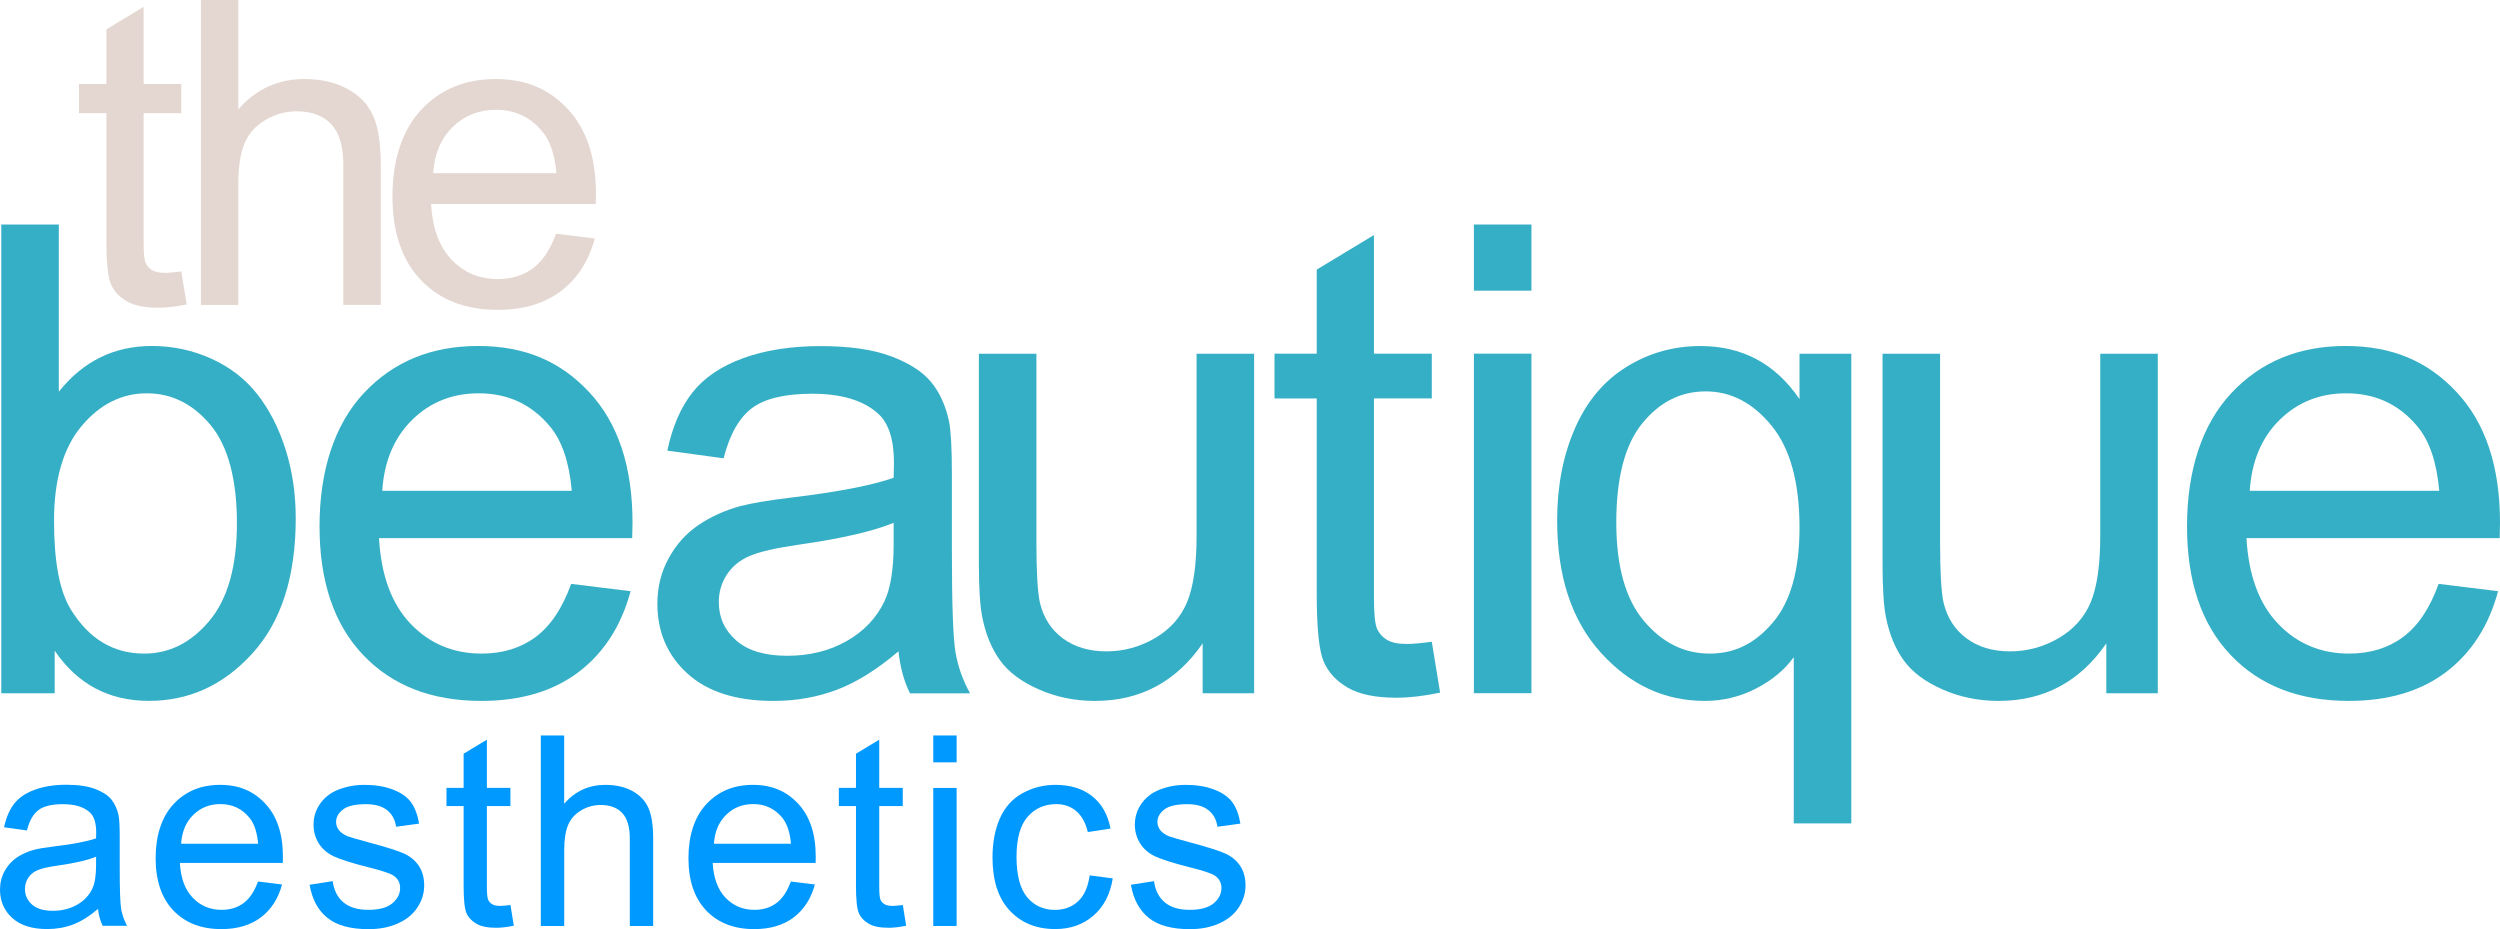
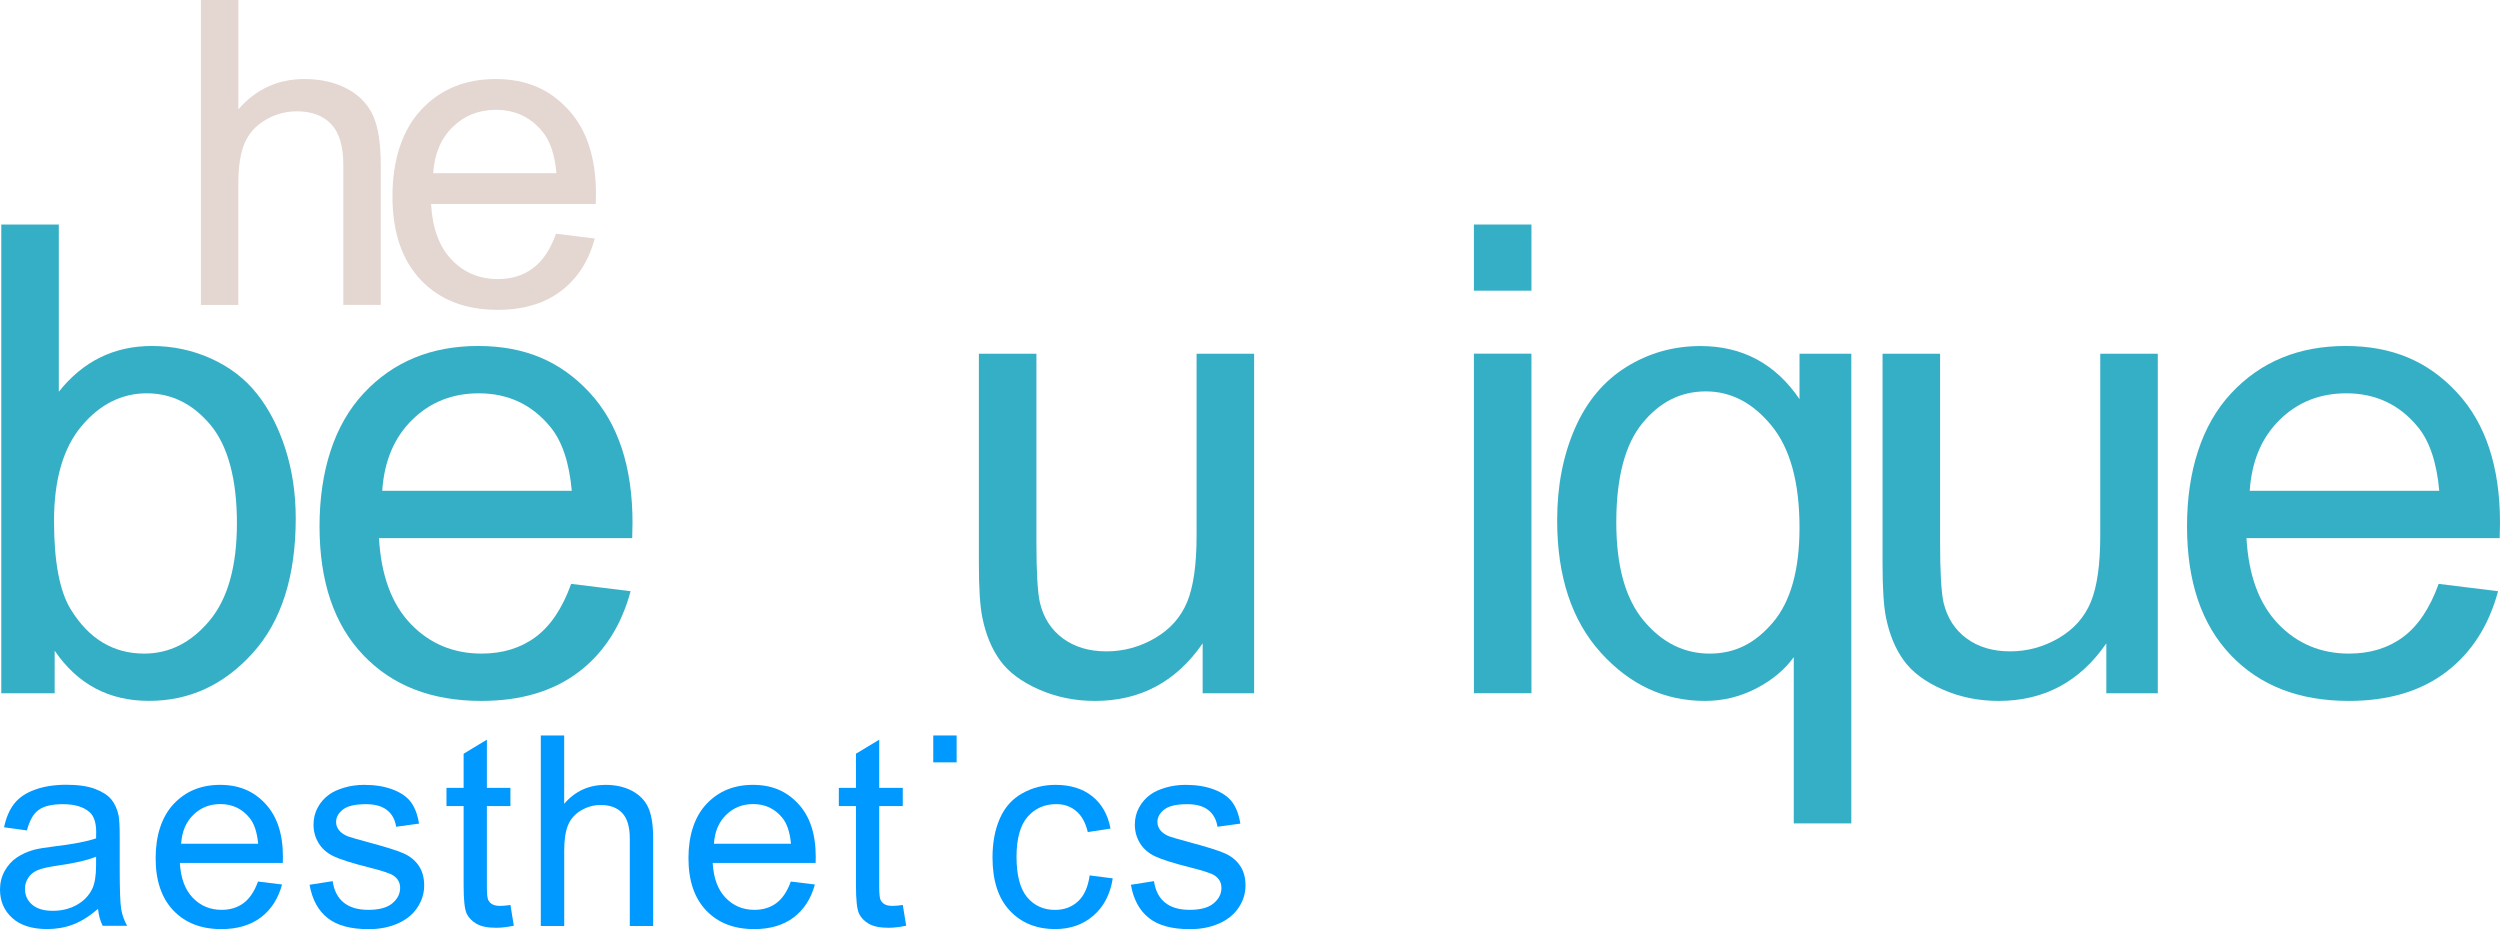
<svg xmlns="http://www.w3.org/2000/svg" id="Layer_2" viewBox="0 0 469.67 174.54">
  <defs>
    <style>.cls-1{fill:#35afc5;}.cls-1,.cls-2,.cls-3{stroke-width:0px;}.cls-2{fill:#09f;}.cls-3{fill:#e4d6d0;}</style>
  </defs>
  <g id="Layer_1-2">
-     <path class="cls-3" d="m34.05,50.98l1.02,6.21c-1.98.42-3.75.62-5.31.62-2.55,0-4.53-.4-5.94-1.21s-2.4-1.87-2.97-3.18c-.57-1.31-.86-4.08-.86-8.3v-23.87h-5.16v-5.47h5.16V5.51l6.99-4.22v14.49h7.07v5.47h-7.07v24.26c0,2.01.12,3.29.37,3.87.25.57.65,1.03,1.21,1.37.56.34,1.36.51,2.4.51.78,0,1.81-.09,3.09-.27Z" />
    <path class="cls-3" d="m37.75,57.27V0h7.03v20.55c3.28-3.8,7.42-5.7,12.42-5.7,3.07,0,5.74.61,8.01,1.82s3.89,2.88,4.86,5.02c.98,2.14,1.46,5.23,1.46,9.3v26.29h-7.03v-26.29c0-3.52-.76-6.07-2.29-7.68s-3.68-2.4-6.46-2.4c-2.08,0-4.04.54-5.88,1.62-1.84,1.08-3.14,2.55-3.93,4.39-.78,1.85-1.17,4.4-1.17,7.66v22.7h-7.03Z" />
    <path class="cls-3" d="m104.47,43.91l7.27.9c-1.15,4.25-3.27,7.54-6.37,9.88-3.1,2.34-7.06,3.52-11.88,3.52-6.07,0-10.88-1.87-14.43-5.61-3.55-3.74-5.33-8.98-5.33-15.72s1.8-12.4,5.39-16.25c3.59-3.85,8.25-5.78,13.98-5.78s10.08,1.89,13.59,5.66c3.52,3.78,5.27,9.09,5.27,15.94,0,.42-.01,1.04-.04,1.88h-30.94c.26,4.56,1.55,8.05,3.87,10.47,2.32,2.42,5.21,3.63,8.67,3.63,2.58,0,4.78-.68,6.6-2.03,1.82-1.35,3.27-3.52,4.34-6.48Zm-23.09-11.37h23.16c-.31-3.49-1.2-6.11-2.66-7.85-2.24-2.71-5.14-4.06-8.71-4.06-3.23,0-5.94,1.08-8.14,3.24-2.2,2.16-3.42,5.05-3.65,8.67Z" />
    <path class="cls-1" d="m10.27,130.24H.24V42.18h10.81v31.41c4.56-5.73,10.39-8.59,17.48-8.59,3.92,0,7.64.79,11.14,2.37,3.5,1.58,6.39,3.8,8.65,6.67,2.26,2.86,4.03,6.32,5.32,10.36,1.28,4.04,1.92,8.37,1.92,12.97,0,10.93-2.7,19.38-8.11,25.35-5.41,5.97-11.89,8.95-19.46,8.95s-13.43-3.14-17.72-9.43v7.99Zm-.12-32.38c0,7.65,1.04,13.17,3.12,16.58,3.4,5.57,8.01,8.35,13.82,8.35,4.72,0,8.81-2.05,12.25-6.16,3.44-4.1,5.17-10.22,5.17-18.35s-1.65-14.48-4.96-18.44-7.3-5.95-11.98-5.95-8.81,2.05-12.25,6.16c-3.44,4.1-5.17,10.04-5.17,17.81Z" />
    <path class="cls-1" d="m107.3,109.69l11.17,1.38c-1.76,6.53-5.03,11.59-9.79,15.2-4.77,3.6-10.85,5.41-18.26,5.41-9.33,0-16.73-2.87-22.19-8.62-5.47-5.75-8.2-13.81-8.2-24.18s2.76-19.06,8.29-24.99c5.53-5.93,12.69-8.89,21.5-8.89s15.5,2.9,20.9,8.71c5.41,5.81,8.11,13.98,8.11,24.51,0,.64-.02,1.6-.06,2.88h-47.57c.4,7.01,2.38,12.37,5.95,16.1,3.56,3.72,8.01,5.59,13.33,5.59,3.96,0,7.35-1.04,10.15-3.12,2.8-2.08,5.03-5.41,6.67-9.97Zm-35.5-17.48h35.62c-.48-5.37-1.84-9.39-4.08-12.07-3.44-4.16-7.91-6.25-13.39-6.25-4.97,0-9.14,1.66-12.52,4.99-3.38,3.32-5.26,7.77-5.62,13.33Z" />
-     <path class="cls-1" d="m168.79,122.37c-4.01,3.4-7.86,5.81-11.56,7.21-3.7,1.4-7.68,2.1-11.92,2.1-7.01,0-12.39-1.71-16.16-5.14-3.76-3.42-5.65-7.8-5.65-13.12,0-3.12.71-5.98,2.13-8.56,1.42-2.58,3.28-4.66,5.59-6.22,2.3-1.56,4.9-2.74,7.78-3.54,2.12-.56,5.33-1.1,9.61-1.62,8.73-1.04,15.16-2.28,19.28-3.72.04-1.48.06-2.42.06-2.82,0-4.4-1.02-7.51-3.06-9.31-2.76-2.44-6.87-3.66-12.31-3.66-5.09,0-8.84.89-11.26,2.67-2.42,1.78-4.22,4.94-5.38,9.46l-10.57-1.44c.96-4.52,2.54-8.18,4.75-10.96,2.2-2.78,5.39-4.93,9.55-6.43,4.16-1.5,8.99-2.25,14.48-2.25s9.87.64,13.27,1.92c3.4,1.28,5.91,2.89,7.51,4.84,1.6,1.94,2.72,4.39,3.36,7.36.36,1.84.54,5.17.54,9.97v14.42c0,10.05.23,16.41.69,19.07.46,2.66,1.37,5.22,2.73,7.66h-11.29c-1.12-2.24-1.84-4.87-2.16-7.87Zm-.9-24.15c-3.92,1.6-9.81,2.96-17.66,4.08-4.44.64-7.59,1.36-9.43,2.16-1.84.8-3.26,1.97-4.26,3.51-1,1.54-1.5,3.25-1.5,5.14,0,2.88,1.09,5.29,3.27,7.21,2.18,1.92,5.38,2.88,9.58,2.88s7.87-.91,11.11-2.73,5.63-4.32,7.15-7.48c1.16-2.44,1.74-6.05,1.74-10.81v-3.96Z" />
    <path class="cls-1" d="m225.94,130.24v-9.37c-4.97,7.21-11.71,10.81-20.24,10.81-3.76,0-7.28-.72-10.54-2.16-3.26-1.44-5.69-3.25-7.27-5.44-1.58-2.18-2.69-4.86-3.33-8.02-.44-2.12-.66-5.49-.66-10.09v-39.52h10.81v35.38c0,5.65.22,9.45.66,11.41.68,2.84,2.12,5.08,4.32,6.7,2.2,1.62,4.93,2.43,8.17,2.43s6.29-.83,9.13-2.49c2.84-1.66,4.85-3.92,6.04-6.79,1.18-2.86,1.77-7.02,1.77-12.46v-34.18h10.81v63.79h-9.67Z" />
-     <path class="cls-1" d="m268.99,120.57l1.56,9.55c-3.04.64-5.77.96-8.17.96-3.92,0-6.97-.62-9.13-1.86s-3.68-2.87-4.56-4.9c-.88-2.02-1.32-6.28-1.32-12.76v-36.7h-7.93v-8.41h7.93v-15.8l10.75-6.49v22.28h10.87v8.41h-10.87v37.3c0,3.08.19,5.07.57,5.95.38.88,1,1.58,1.86,2.1.86.52,2.09.78,3.69.78,1.2,0,2.78-.14,4.75-.42Z" />
    <path class="cls-1" d="m276.9,54.61v-12.43h10.81v12.43h-10.81Zm0,75.62v-63.79h10.81v63.79h-10.81Z" />
    <path class="cls-1" d="m336.99,154.68v-31.23c-1.68,2.36-4.04,4.32-7.06,5.89-3.02,1.56-6.24,2.34-9.64,2.34-7.57,0-14.09-3.02-19.55-9.07-5.47-6.05-8.2-14.34-8.2-24.87,0-6.41,1.11-12.15,3.33-17.24,2.22-5.09,5.45-8.94,9.67-11.56,4.22-2.62,8.86-3.93,13.91-3.93,7.89,0,14.09,3.32,18.62,9.97v-8.53h9.73v88.24h-10.81Zm-33.34-56.52c0,8.21,1.72,14.37,5.17,18.47,3.44,4.1,7.57,6.16,12.37,6.16s8.57-1.95,11.89-5.86c3.32-3.9,4.99-9.84,4.99-17.81,0-8.49-1.75-14.88-5.26-19.16-3.5-4.28-7.62-6.43-12.34-6.43s-8.66,1.99-11.92,5.98c-3.26,3.98-4.9,10.2-4.9,18.65Z" />
    <path class="cls-1" d="m395.71,130.24v-9.37c-4.97,7.21-11.71,10.81-20.24,10.81-3.76,0-7.28-.72-10.54-2.16-3.26-1.44-5.69-3.25-7.27-5.44-1.58-2.18-2.69-4.86-3.33-8.02-.44-2.12-.66-5.49-.66-10.09v-39.52h10.81v35.38c0,5.65.22,9.45.66,11.41.68,2.84,2.12,5.08,4.32,6.7,2.2,1.62,4.93,2.43,8.17,2.43s6.29-.83,9.13-2.49c2.84-1.66,4.85-3.92,6.04-6.79,1.18-2.86,1.77-7.02,1.77-12.46v-34.18h10.81v63.79h-9.67Z" />
    <path class="cls-1" d="m458.14,109.69l11.17,1.38c-1.76,6.53-5.03,11.59-9.79,15.2-4.77,3.6-10.85,5.41-18.26,5.41-9.33,0-16.73-2.87-22.19-8.62-5.47-5.75-8.2-13.81-8.2-24.18s2.76-19.06,8.29-24.99c5.53-5.93,12.69-8.89,21.5-8.89s15.5,2.9,20.9,8.71c5.41,5.81,8.11,13.98,8.11,24.51,0,.64-.02,1.6-.06,2.88h-47.57c.4,7.01,2.38,12.37,5.95,16.1,3.56,3.72,8.01,5.59,13.33,5.59,3.96,0,7.35-1.04,10.15-3.12,2.8-2.08,5.03-5.41,6.67-9.97Zm-35.5-17.48h35.62c-.48-5.37-1.84-9.39-4.08-12.07-3.44-4.16-7.91-6.25-13.39-6.25-4.97,0-9.14,1.66-12.52,4.99-3.38,3.32-5.26,7.77-5.62,13.33Z" />
    <path class="cls-2" d="m18.41,170.76c-1.63,1.38-3.19,2.36-4.7,2.93-1.51.57-3.12.85-4.85.85-2.85,0-5.04-.7-6.57-2.09-1.53-1.39-2.29-3.17-2.29-5.33,0-1.27.29-2.43.87-3.48.58-1.05,1.33-1.89,2.27-2.53.94-.63,1.99-1.11,3.16-1.44.86-.23,2.16-.45,3.91-.66,3.55-.42,6.16-.93,7.84-1.51.02-.6.02-.98.02-1.15,0-1.79-.42-3.05-1.25-3.78-1.12-.99-2.79-1.49-5-1.49-2.07,0-3.59.36-4.58,1.09-.98.72-1.71,2.01-2.18,3.84l-4.3-.59c.39-1.84,1.03-3.32,1.93-4.46.89-1.13,2.19-2,3.88-2.61,1.69-.61,3.65-.92,5.88-.92s4.01.26,5.4.78c1.38.52,2.4,1.18,3.05,1.96.65.79,1.11,1.79,1.37,2.99.15.75.22,2.1.22,4.05v5.86c0,4.09.09,6.67.28,7.75.19,1.08.56,2.12,1.11,3.11h-4.59c-.46-.91-.75-1.98-.88-3.2Zm-.37-9.81c-1.6.65-3.99,1.21-7.18,1.66-1.81.26-3.08.55-3.83.88-.75.33-1.33.8-1.73,1.43-.41.63-.61,1.32-.61,2.09,0,1.17.44,2.15,1.33,2.93.89.78,2.19,1.17,3.89,1.17s3.2-.37,4.52-1.11c1.32-.74,2.29-1.75,2.91-3.04.47-.99.71-2.46.71-4.39v-1.61Z" />
    <path class="cls-2" d="m48.45,165.61l4.54.56c-.72,2.65-2.04,4.71-3.98,6.18-1.94,1.46-4.41,2.2-7.42,2.2-3.79,0-6.8-1.17-9.02-3.5-2.22-2.33-3.33-5.61-3.33-9.83s1.12-7.75,3.37-10.16c2.25-2.41,5.16-3.61,8.74-3.61s6.3,1.18,8.5,3.54c2.2,2.36,3.3,5.68,3.3,9.96,0,.26,0,.65-.02,1.17h-19.34c.16,2.85.97,5.03,2.42,6.54,1.45,1.51,3.25,2.27,5.42,2.27,1.61,0,2.99-.42,4.13-1.27,1.14-.85,2.04-2.2,2.71-4.05Zm-14.43-7.1h14.48c-.2-2.18-.75-3.82-1.66-4.91-1.4-1.69-3.21-2.54-5.44-2.54-2.02,0-3.71.68-5.09,2.03-1.38,1.35-2.14,3.16-2.28,5.42Z" />
    <path class="cls-2" d="m58.15,166.22l4.35-.68c.24,1.74.92,3.08,2.04,4,1.12.93,2.67,1.39,4.68,1.39s3.52-.41,4.49-1.23c.98-.82,1.46-1.79,1.46-2.89,0-.99-.43-1.77-1.29-2.34-.6-.39-2.1-.89-4.49-1.49-3.22-.81-5.46-1.52-6.7-2.11-1.24-.59-2.19-1.42-2.83-2.47-.64-1.05-.96-2.21-.96-3.48,0-1.16.26-2.23.79-3.21.53-.98,1.25-1.8,2.16-2.45.68-.5,1.62-.93,2.79-1.28,1.18-.35,2.45-.53,3.8-.53,2.03,0,3.82.29,5.36.88,1.54.59,2.67,1.38,3.41,2.38.73,1,1.24,2.34,1.51,4.02l-4.3.59c-.2-1.33-.76-2.38-1.7-3.12-.94-.75-2.26-1.12-3.97-1.12-2.02,0-3.46.33-4.32,1-.86.67-1.29,1.45-1.29,2.34,0,.57.18,1.08.54,1.54.36.47.92.86,1.68,1.17.44.16,1.73.54,3.88,1.12,3.11.83,5.28,1.51,6.51,2.04,1.23.53,2.19,1.3,2.89,2.31.7,1.01,1.05,2.26,1.05,3.76s-.43,2.84-1.28,4.14c-.85,1.29-2.09,2.29-3.7,3-1.61.71-3.43,1.06-5.47,1.06-3.37,0-5.94-.7-7.7-2.1-1.77-1.4-2.89-3.47-3.38-6.23Z" />
    <path class="cls-2" d="m95.9,170.03l.63,3.88c-1.24.26-2.34.39-3.32.39-1.6,0-2.83-.25-3.71-.76s-1.5-1.17-1.86-1.99c-.36-.82-.54-2.55-.54-5.19v-14.92h-3.22v-3.42h3.22v-6.42l4.37-2.64v9.06h4.42v3.42h-4.42v15.16c0,1.25.08,2.06.23,2.42.16.36.41.64.76.85.35.21.85.32,1.5.32.49,0,1.13-.06,1.93-.17Z" />
    <path class="cls-2" d="m101.6,173.96v-35.79h4.39v12.84c2.05-2.38,4.64-3.56,7.76-3.56,1.92,0,3.59.38,5,1.13,1.42.76,2.43,1.8,3.04,3.14.61,1.33.92,3.27.92,5.81v16.43h-4.39v-16.43c0-2.2-.48-3.8-1.43-4.8-.95-1-2.3-1.5-4.04-1.5-1.3,0-2.53.34-3.67,1.01-1.15.68-1.97,1.59-2.45,2.75-.49,1.16-.73,2.75-.73,4.79v14.18h-4.39Z" />
    <path class="cls-2" d="m148.55,165.61l4.54.56c-.72,2.65-2.04,4.71-3.98,6.18-1.94,1.46-4.41,2.2-7.42,2.2-3.79,0-6.8-1.17-9.02-3.5-2.22-2.33-3.33-5.61-3.33-9.83s1.12-7.75,3.37-10.16c2.25-2.41,5.16-3.61,8.74-3.61s6.3,1.18,8.5,3.54c2.2,2.36,3.3,5.68,3.3,9.96,0,.26,0,.65-.02,1.17h-19.34c.16,2.85.97,5.03,2.42,6.54,1.45,1.51,3.25,2.27,5.42,2.27,1.61,0,2.99-.42,4.13-1.27,1.14-.85,2.04-2.2,2.71-4.05Zm-14.43-7.1h14.48c-.2-2.18-.75-3.82-1.66-4.91-1.4-1.69-3.21-2.54-5.44-2.54-2.02,0-3.71.68-5.09,2.03-1.38,1.35-2.14,3.16-2.28,5.42Z" />
    <path class="cls-2" d="m169.61,170.03l.63,3.88c-1.24.26-2.34.39-3.32.39-1.6,0-2.83-.25-3.71-.76s-1.5-1.17-1.86-1.99c-.36-.82-.54-2.55-.54-5.19v-14.92h-3.22v-3.42h3.22v-6.42l4.37-2.64v9.06h4.42v3.42h-4.42v15.16c0,1.25.08,2.06.23,2.42.16.36.41.64.76.85.35.21.85.32,1.5.32.49,0,1.13-.06,1.93-.17Z" />
-     <path class="cls-2" d="m175.33,143.22v-5.05h4.39v5.05h-4.39Zm0,30.74v-25.93h4.39v25.93h-4.39Z" />
+     <path class="cls-2" d="m175.33,143.22v-5.05h4.39v5.05h-4.39Zm0,30.74v-25.93v25.93h-4.39Z" />
    <path class="cls-2" d="m204.73,164.46l4.32.56c-.47,2.98-1.68,5.31-3.63,6.99-1.94,1.69-4.33,2.53-7.17,2.53-3.55,0-6.4-1.16-8.56-3.48-2.16-2.32-3.23-5.64-3.23-9.97,0-2.8.46-5.25,1.39-7.35s2.34-3.67,4.24-4.72c1.9-1.05,3.96-1.57,6.19-1.57,2.82,0,5.12.71,6.91,2.14,1.79,1.42,2.94,3.45,3.44,6.07l-4.27.66c-.41-1.74-1.13-3.05-2.16-3.93-1.03-.88-2.28-1.32-3.75-1.32-2.21,0-4.01.79-5.4,2.38-1.38,1.59-2.08,4.1-2.08,7.53s.67,6.01,2,7.59c1.33,1.58,3.08,2.37,5.22,2.37,1.72,0,3.17-.53,4.32-1.59,1.16-1.06,1.89-2.69,2.2-4.88Z" />
    <path class="cls-2" d="m212.45,166.22l4.35-.68c.24,1.74.92,3.08,2.04,4,1.12.93,2.67,1.39,4.68,1.39s3.52-.41,4.49-1.23c.98-.82,1.46-1.79,1.46-2.89,0-.99-.43-1.77-1.29-2.34-.6-.39-2.1-.89-4.49-1.49-3.22-.81-5.46-1.52-6.7-2.11-1.24-.59-2.19-1.42-2.83-2.47-.64-1.05-.96-2.21-.96-3.48,0-1.16.26-2.23.79-3.21.53-.98,1.25-1.8,2.16-2.45.68-.5,1.62-.93,2.79-1.28,1.18-.35,2.45-.53,3.8-.53,2.03,0,3.82.29,5.36.88,1.54.59,2.67,1.38,3.41,2.38.73,1,1.24,2.34,1.51,4.02l-4.3.59c-.2-1.33-.76-2.38-1.7-3.12-.94-.75-2.26-1.12-3.97-1.12-2.02,0-3.46.33-4.32,1-.86.67-1.29,1.45-1.29,2.34,0,.57.18,1.08.54,1.54.36.47.92.86,1.68,1.17.44.16,1.73.54,3.88,1.12,3.11.83,5.28,1.51,6.51,2.04,1.23.53,2.19,1.3,2.89,2.31.7,1.01,1.05,2.26,1.05,3.76s-.43,2.84-1.28,4.14c-.85,1.29-2.09,2.29-3.7,3-1.61.71-3.43,1.06-5.47,1.06-3.37,0-5.94-.7-7.7-2.1-1.77-1.4-2.89-3.47-3.38-6.23Z" />
  </g>
</svg>